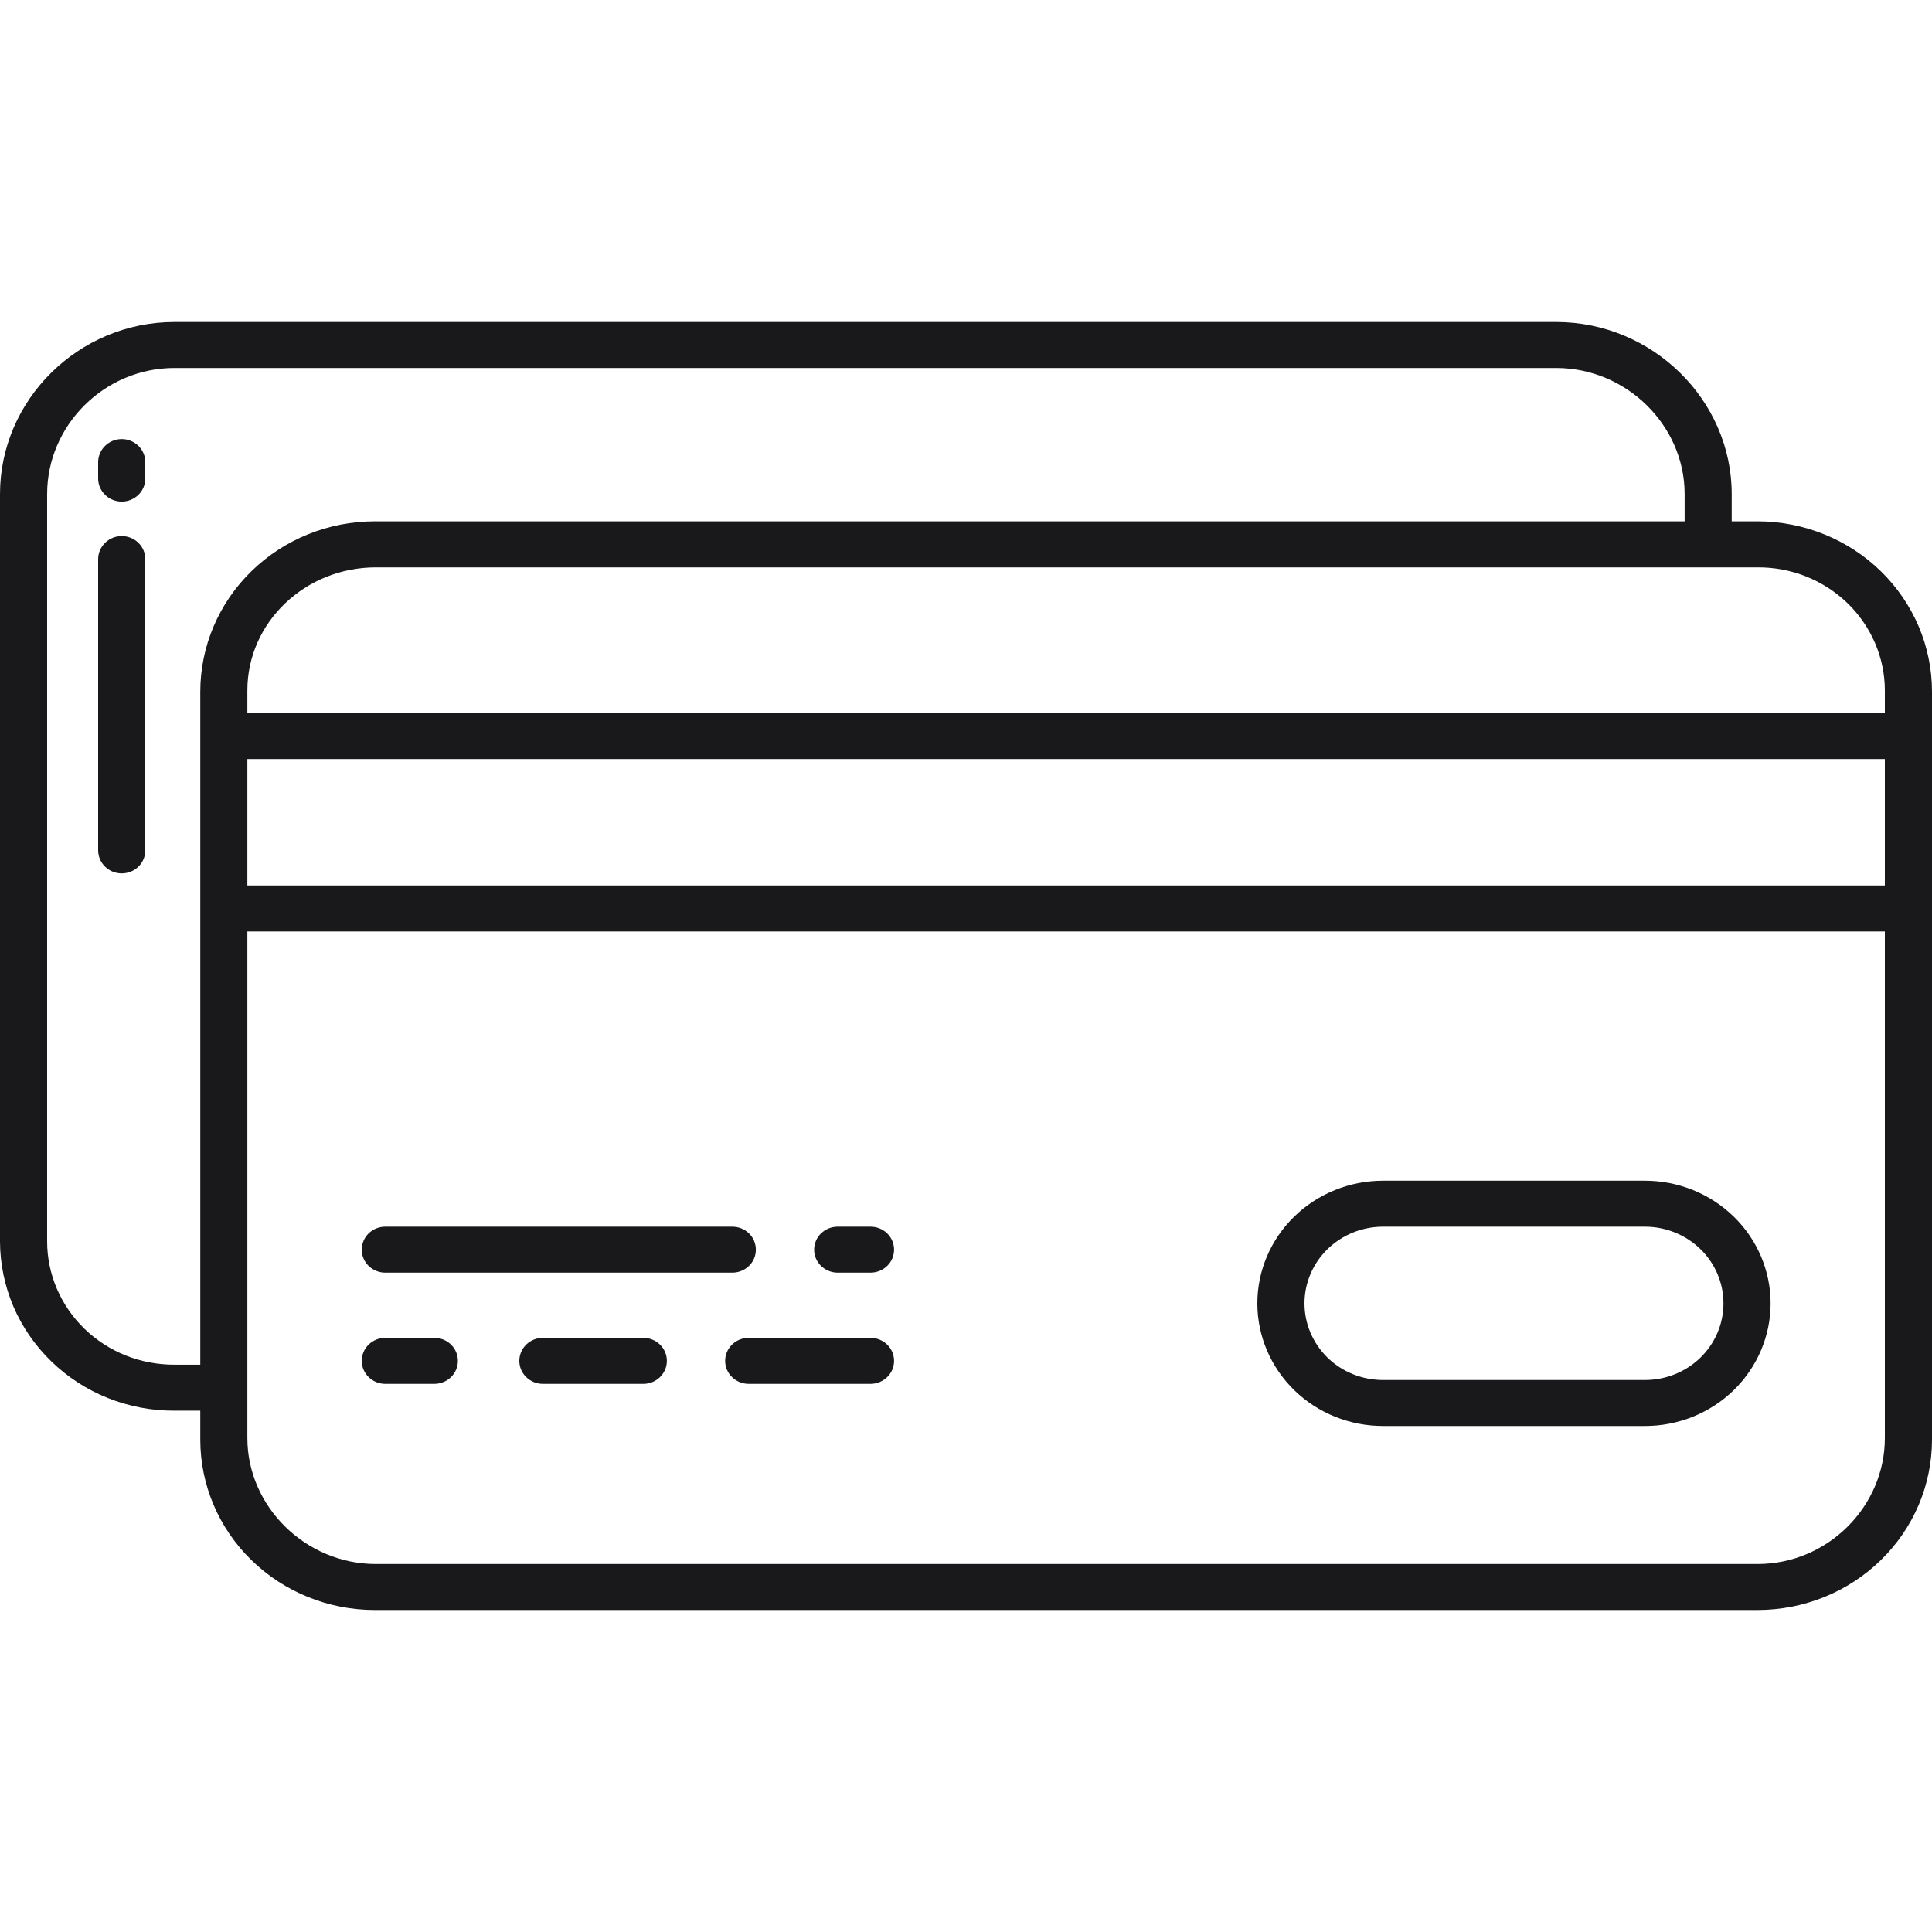
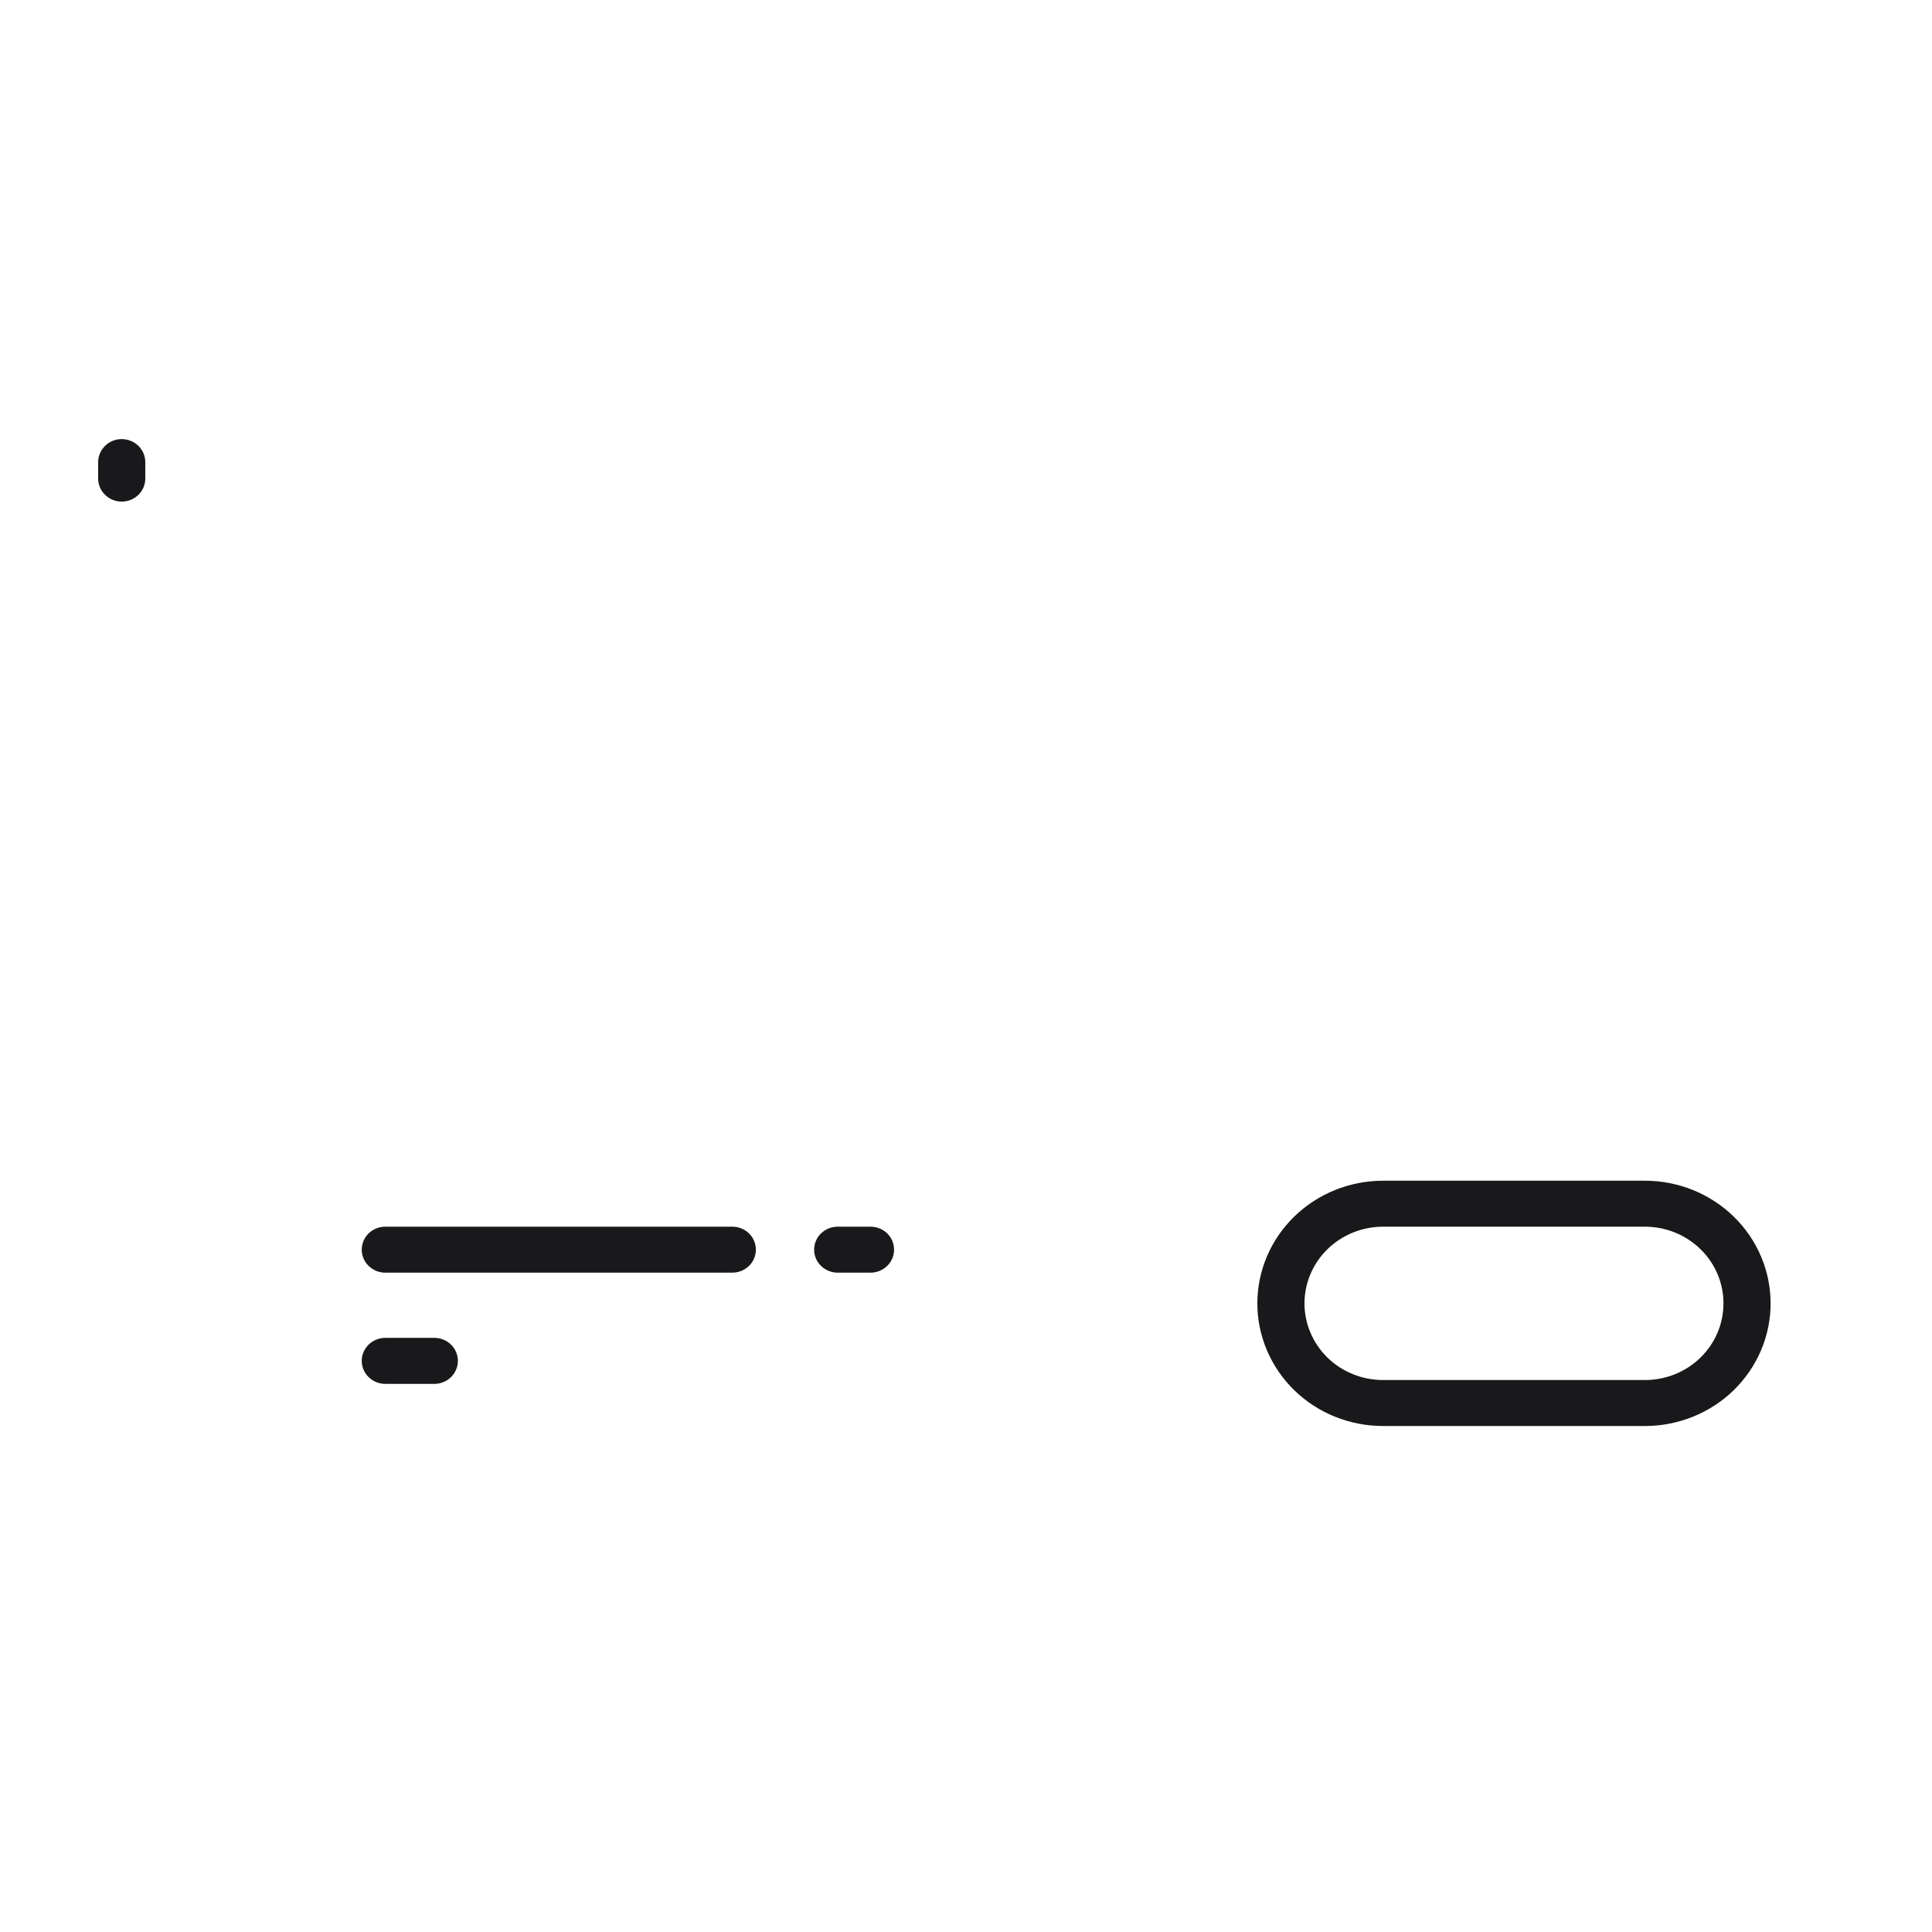
<svg xmlns="http://www.w3.org/2000/svg" width="30" height="30" viewBox="0 0 30 30" fill="none">
-   <rect width="30" height="30" fill="white" />
-   <path d="M2.71 21.905H3.11V22.354C3.11 23.056 3.395 23.729 3.904 24.225C4.412 24.721 5.101 25 5.82 25H27.29C27.646 25 27.998 24.932 28.327 24.799C28.656 24.666 28.954 24.471 29.206 24.225C29.458 23.98 29.657 23.688 29.794 23.367C29.93 23.046 30 22.702 30 22.354V10.741C30 10.393 29.93 10.049 29.794 9.728C29.657 9.407 29.458 9.116 29.206 8.87C28.954 8.624 28.656 8.43 28.327 8.297C27.998 8.164 27.646 8.095 27.29 8.095H26.89V7.671C26.89 6.212 25.659 5 24.164 5H2.71C1.216 5 0 6.212 0 7.671V19.278C0.001 19.624 0.072 19.967 0.208 20.287C0.345 20.606 0.545 20.896 0.797 21.14C1.048 21.384 1.347 21.578 1.675 21.709C2.004 21.84 2.355 21.907 2.71 21.905ZM29.268 22.329C29.268 23.394 28.381 24.286 27.29 24.286H5.836C4.745 24.286 3.841 23.394 3.841 22.329V14.464H29.268V22.329ZM29.268 13.75H3.841V11.786H29.268V13.75ZM27.29 8.81C27.549 8.808 27.805 8.856 28.045 8.951C28.284 9.046 28.502 9.187 28.686 9.364C28.87 9.542 29.016 9.754 29.116 9.986C29.216 10.219 29.268 10.469 29.268 10.722V11.071H3.841V10.722C3.841 9.657 4.745 8.81 5.836 8.81H27.29ZM0.732 7.671C0.732 6.606 1.619 5.714 2.71 5.714H24.164C25.255 5.714 26.159 6.606 26.159 7.671V8.095H5.82C5.101 8.095 4.412 8.374 3.904 8.87C3.395 9.366 3.11 10.039 3.11 10.741V21.191H2.71C2.451 21.192 2.195 21.144 1.955 21.049C1.716 20.954 1.498 20.813 1.314 20.636C1.13 20.458 0.984 20.247 0.884 20.014C0.784 19.781 0.732 19.531 0.732 19.278V7.671Z" fill="#19191B" />
  <path d="M1.89 7.789C1.987 7.789 2.08 7.751 2.149 7.684C2.218 7.617 2.256 7.526 2.256 7.431V7.176C2.256 7.081 2.218 6.99 2.149 6.923C2.08 6.856 1.987 6.818 1.89 6.818C1.793 6.818 1.7 6.856 1.632 6.923C1.563 6.99 1.524 7.081 1.524 7.176V7.431C1.524 7.526 1.563 7.617 1.632 7.684C1.7 7.751 1.793 7.789 1.89 7.789Z" fill="#19191B" />
-   <path d="M1.89 13.562C1.987 13.562 2.08 13.525 2.149 13.458C2.218 13.391 2.256 13.3 2.256 13.205V8.681C2.256 8.587 2.218 8.496 2.149 8.429C2.08 8.362 1.987 8.324 1.89 8.324C1.793 8.324 1.7 8.362 1.632 8.429C1.563 8.496 1.524 8.587 1.524 8.681V13.205C1.524 13.3 1.563 13.391 1.632 13.458C1.7 13.525 1.793 13.562 1.89 13.562Z" fill="#19191B" />
  <path d="M21.476 22.143H25.543C26.06 22.143 26.556 21.943 26.922 21.586C27.288 21.228 27.494 20.744 27.494 20.239C27.494 19.734 27.288 19.249 26.922 18.892C26.556 18.535 26.06 18.334 25.543 18.334H21.476C20.958 18.334 20.462 18.535 20.096 18.892C19.73 19.249 19.524 19.734 19.524 20.239C19.524 20.744 19.73 21.228 20.096 21.586C20.462 21.943 20.958 22.143 21.476 22.143ZM21.476 19.048H25.543C25.866 19.048 26.176 19.174 26.405 19.397C26.634 19.62 26.762 19.923 26.762 20.239C26.762 20.555 26.634 20.857 26.405 21.081C26.176 21.304 25.866 21.429 25.543 21.429H21.476C21.152 21.429 20.842 21.304 20.613 21.081C20.385 20.857 20.256 20.555 20.256 20.239C20.256 19.923 20.385 19.62 20.613 19.397C20.842 19.174 21.152 19.048 21.476 19.048Z" fill="#19191B" />
  <path d="M5.983 19.762H11.371C11.468 19.762 11.562 19.724 11.63 19.657C11.699 19.591 11.737 19.5 11.737 19.405C11.737 19.31 11.699 19.219 11.63 19.152C11.562 19.085 11.468 19.048 11.371 19.048H5.983C5.886 19.048 5.793 19.085 5.724 19.152C5.656 19.219 5.617 19.31 5.617 19.405C5.617 19.5 5.656 19.591 5.724 19.657C5.793 19.724 5.886 19.762 5.983 19.762Z" fill="#19191B" />
  <path d="M13.008 19.762H13.517C13.614 19.762 13.707 19.724 13.776 19.657C13.845 19.591 13.883 19.5 13.883 19.405C13.883 19.31 13.845 19.219 13.776 19.152C13.707 19.085 13.614 19.048 13.517 19.048H13.008C12.911 19.048 12.818 19.085 12.749 19.152C12.68 19.219 12.642 19.31 12.642 19.405C12.642 19.5 12.68 19.591 12.749 19.657C12.818 19.724 12.911 19.762 13.008 19.762Z" fill="#19191B" />
  <path d="M5.983 21.489H6.744C6.841 21.489 6.935 21.451 7.003 21.384C7.072 21.317 7.11 21.226 7.11 21.132C7.11 21.037 7.072 20.946 7.003 20.879C6.935 20.812 6.841 20.774 6.744 20.774H5.983C5.886 20.774 5.793 20.812 5.724 20.879C5.656 20.946 5.617 21.037 5.617 21.132C5.617 21.226 5.656 21.317 5.724 21.384C5.793 21.451 5.886 21.489 5.983 21.489Z" fill="#19191B" />
-   <path d="M9.989 20.774H8.43C8.333 20.774 8.239 20.812 8.171 20.879C8.102 20.946 8.064 21.037 8.064 21.132C8.064 21.226 8.102 21.317 8.171 21.384C8.239 21.451 8.333 21.489 8.43 21.489H9.989C10.086 21.489 10.18 21.451 10.248 21.384C10.317 21.317 10.355 21.226 10.355 21.132C10.355 21.037 10.317 20.946 10.248 20.879C10.18 20.812 10.086 20.774 9.989 20.774Z" fill="#19191B" />
-   <path d="M13.517 20.774H11.626C11.529 20.774 11.435 20.812 11.367 20.879C11.298 20.946 11.26 21.037 11.26 21.132C11.26 21.226 11.298 21.317 11.367 21.384C11.435 21.451 11.529 21.489 11.626 21.489H13.517C13.614 21.489 13.707 21.451 13.776 21.384C13.845 21.317 13.883 21.226 13.883 21.132C13.883 21.037 13.845 20.946 13.776 20.879C13.707 20.812 13.614 20.774 13.517 20.774Z" fill="#19191B" />
</svg>